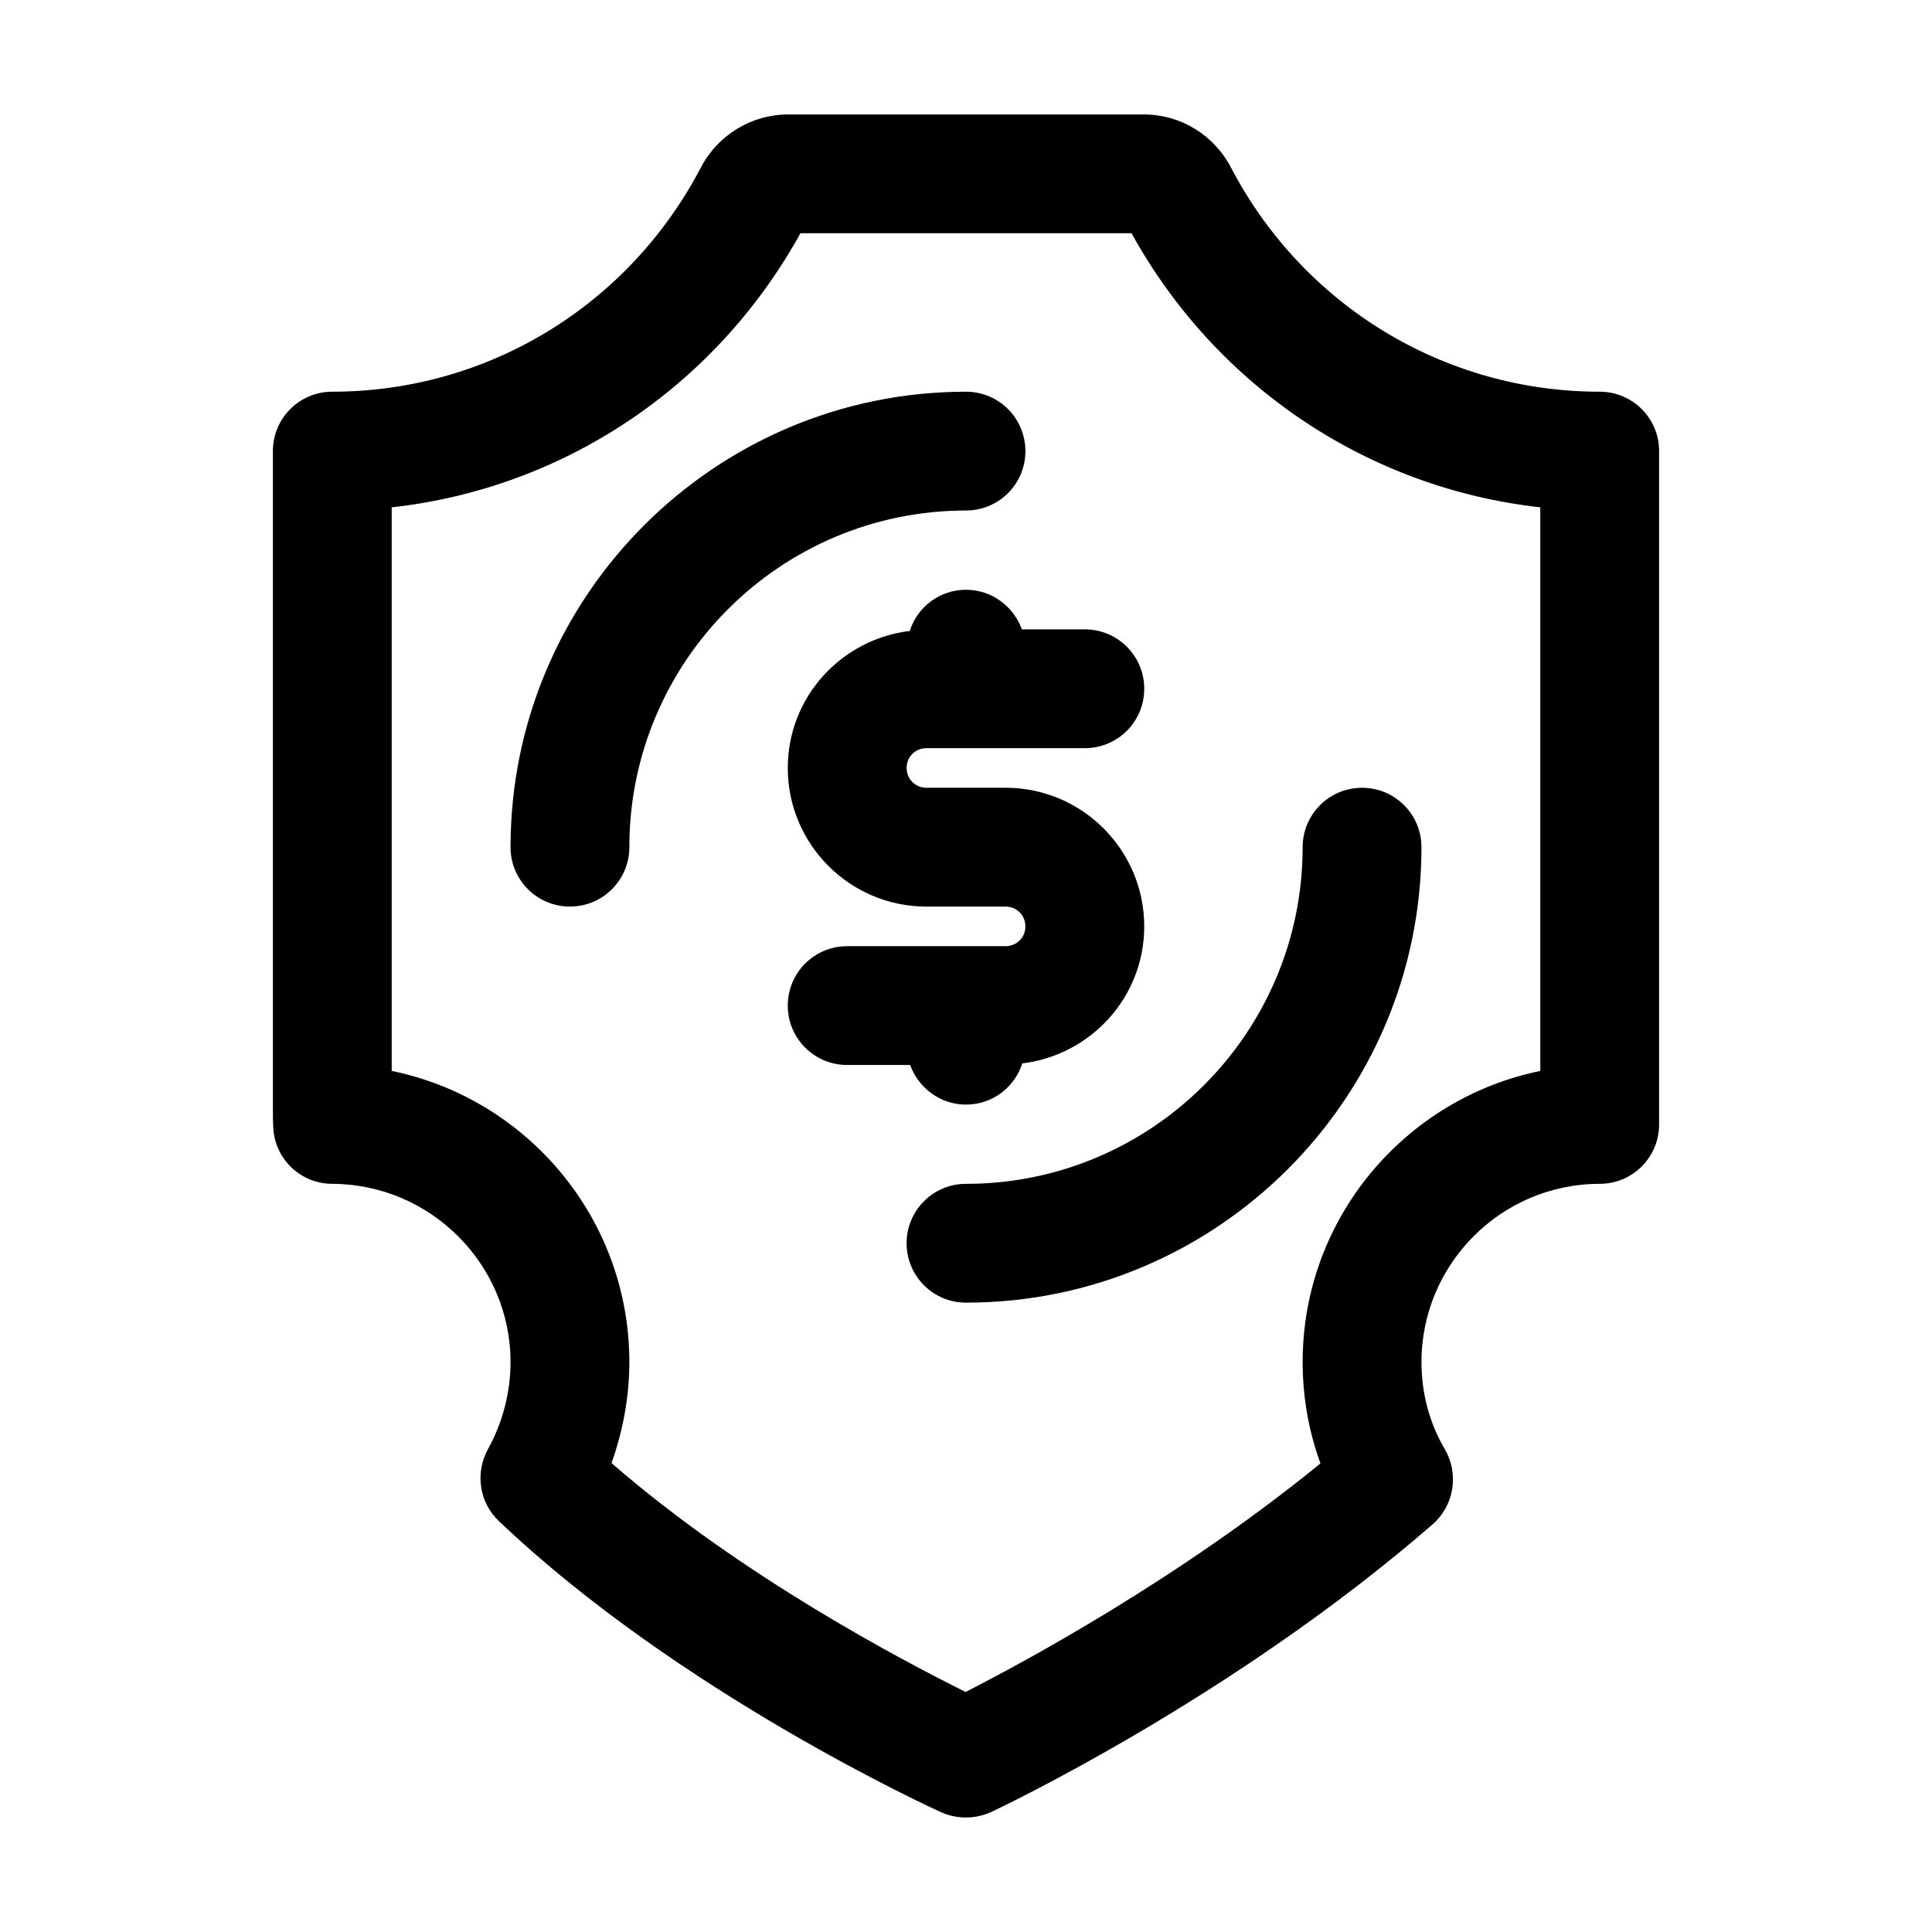
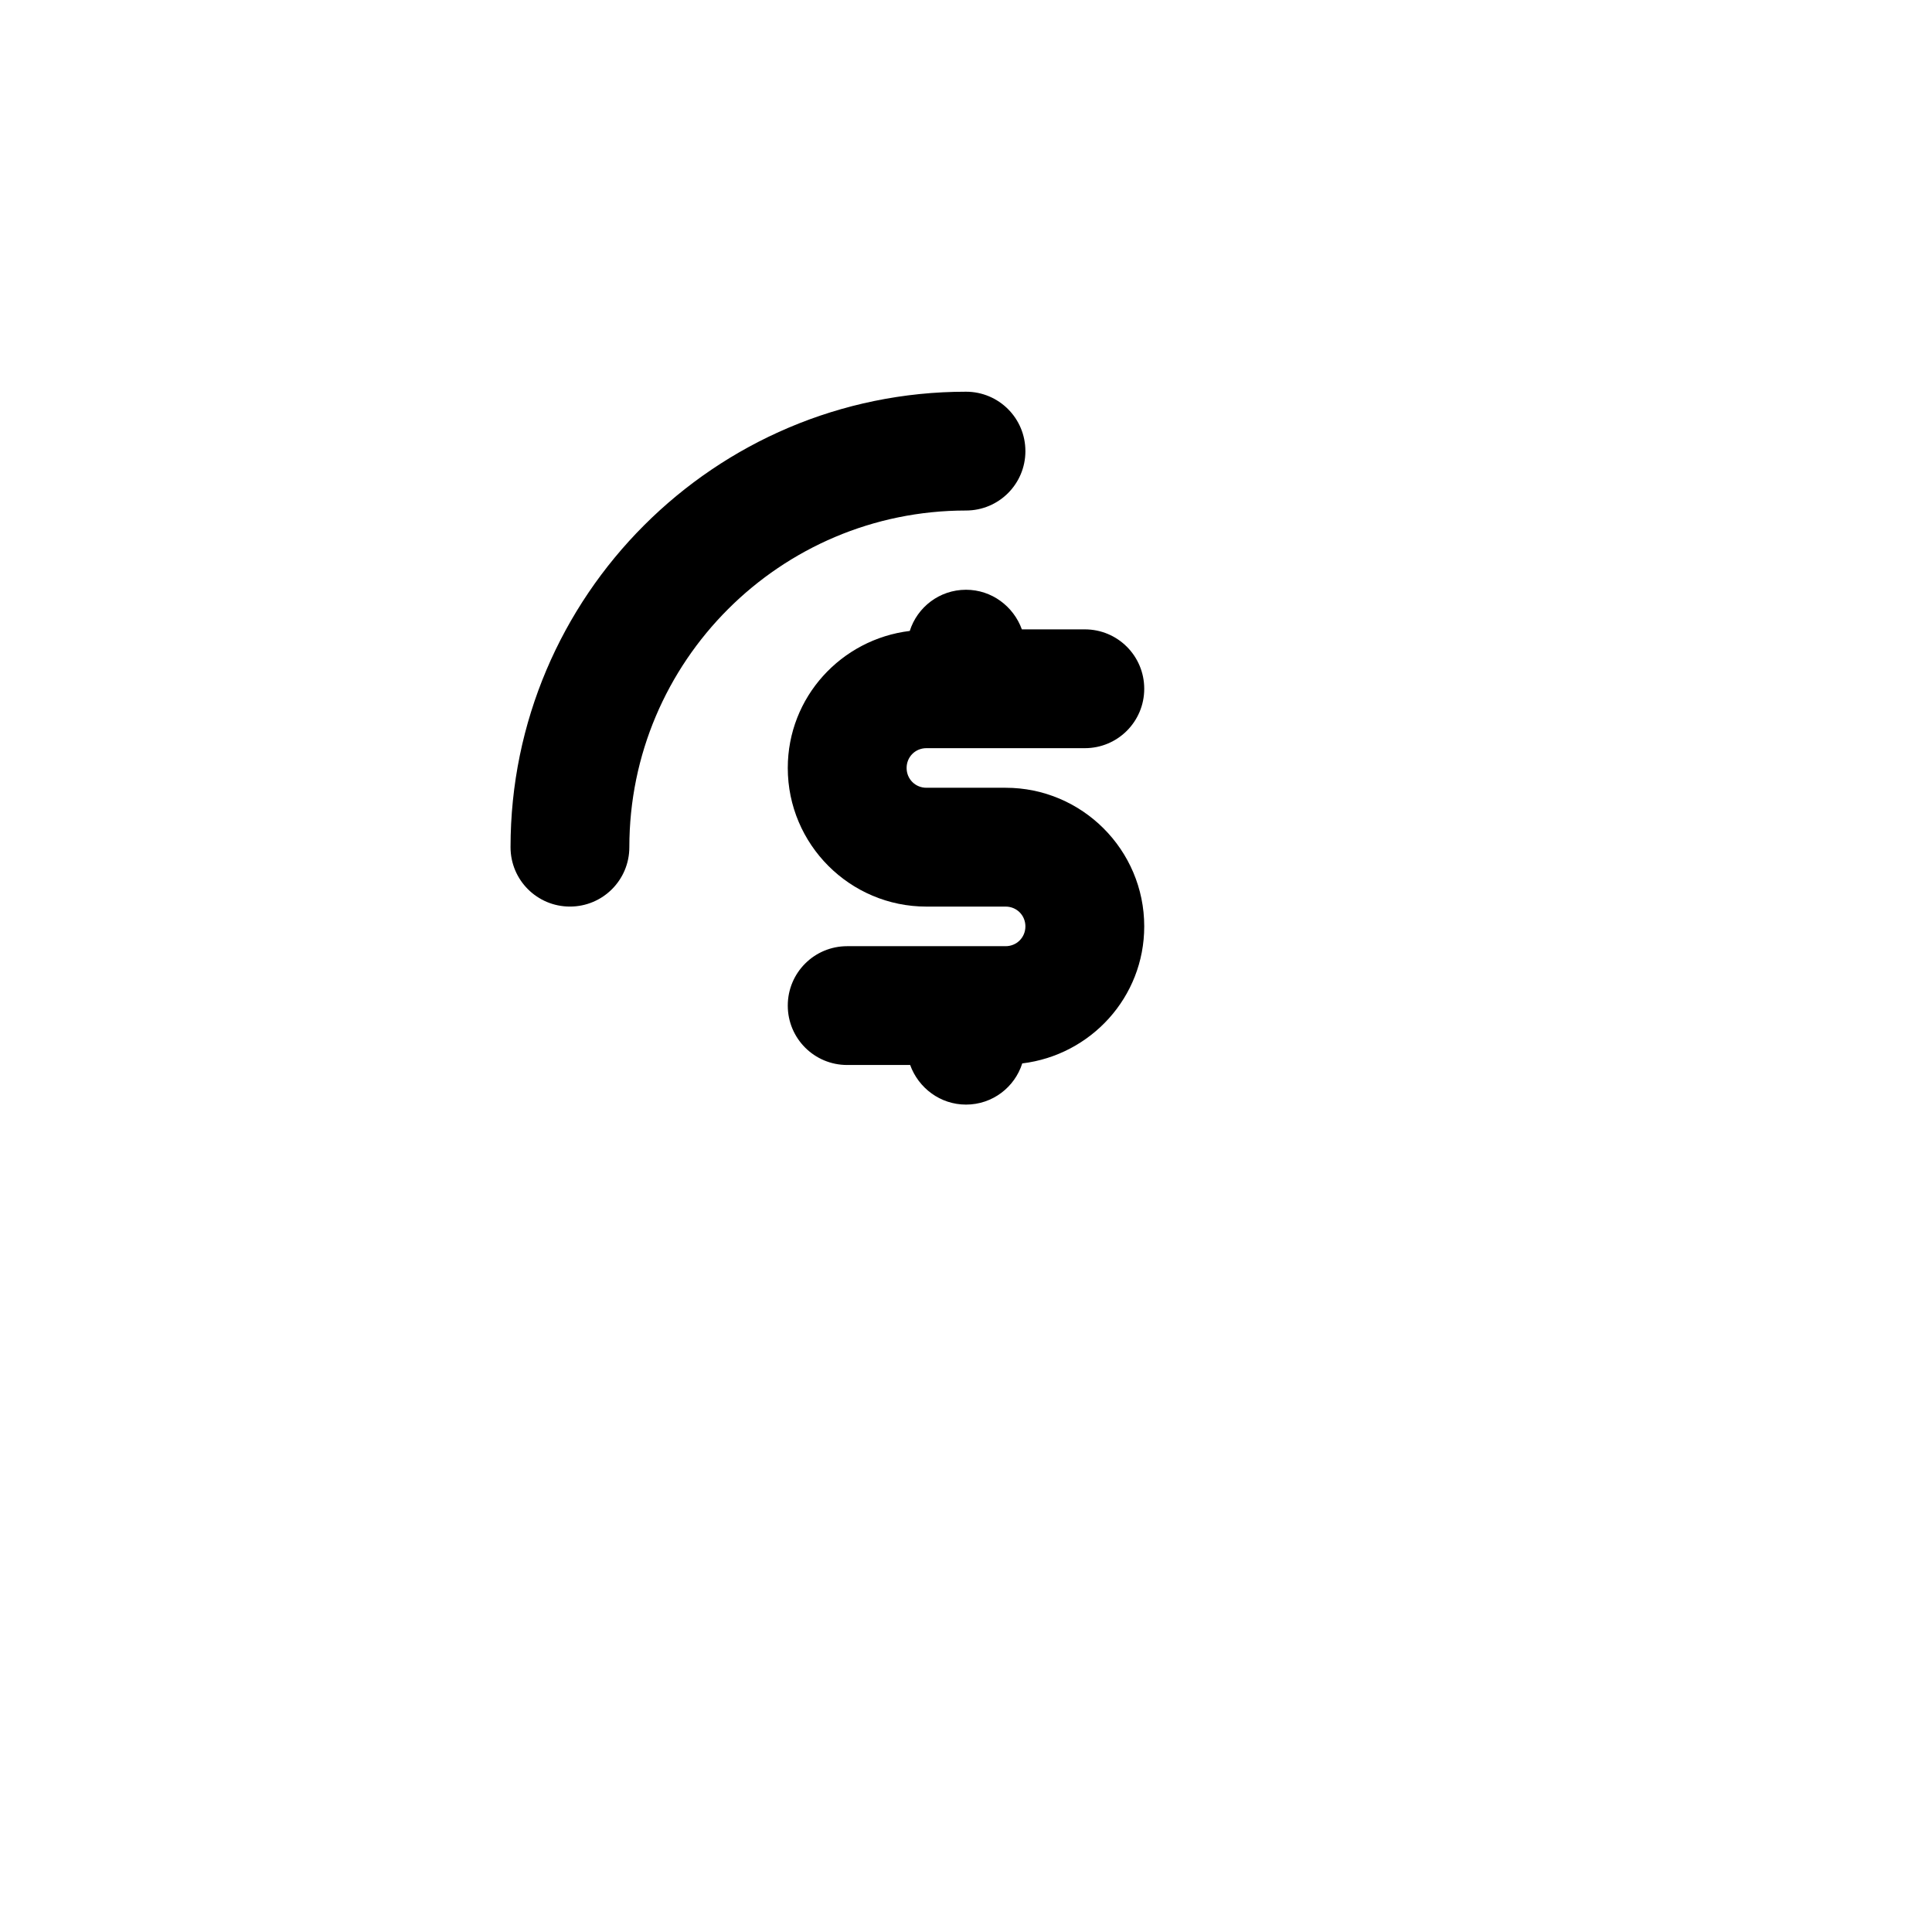
<svg xmlns="http://www.w3.org/2000/svg" fill="#000000" width="800px" height="800px" version="1.1" viewBox="144 144 512 512">
  <g>
-     <path d="m583.68 441.98v-178.43c0-8.711-7.031-15.742-15.742-15.742-41.039 0-78.406-22.672-97.613-59.199-4.512-8.816-13.434-14.273-23.195-14.273h-94.254c-9.762 0-18.684 5.457-23.195 14.168-19.211 36.629-56.578 59.301-97.617 59.301-8.711 0-15.742 7.031-15.742 15.742v173.71c0 1.891 0 3.777 0.105 5.773 0.523 8.293 7.348 14.695 15.641 14.695 26.031 0.105 47.23 21.309 47.23 47.23 0 8.082-2.098 16.059-5.984 23.09-3.465 6.297-2.309 14.168 2.938 19.102 47.547 45.238 114.41 75.887 117.24 77.145 2.098 0.945 4.305 1.363 6.508 1.363 2.309 0 4.617-0.523 6.719-1.469 2.625-1.258 64.129-30.332 116.93-76.203 5.668-4.934 7.031-13.227 3.359-19.734-4.203-7.023-6.301-15.105-6.301-23.293 0-26.031 21.203-47.23 47.23-47.23 8.715 0 15.746-7.031 15.746-15.742zm-31.488-14.172c-35.895 7.348-62.977 39.148-62.977 77.145 0 9.238 1.574 18.262 4.723 26.871-37.473 30.543-78.406 52.586-94.043 60.562-16.27-8.082-59.406-30.648-93.836-60.668 3.043-8.5 4.723-17.633 4.723-26.766 0-37.996-27.078-69.797-62.977-77.145v-149.36c45.449-5.039 85.754-31.805 108.32-72.633h87.746c22.461 40.723 62.871 67.594 108.32 72.633z" />
    <path d="m400 436.73c7.031 0 12.91-4.617 14.906-10.914 18.156-2.203 32.328-17.527 32.328-36.316 0-20.258-16.48-36.734-36.734-36.734h-20.992c-2.938 0-5.246-2.309-5.246-5.246s2.309-5.246 5.246-5.246h41.984c8.711 0 15.742-7.031 15.742-15.742 0-8.711-7.031-15.742-15.742-15.742h-16.688c-2.203-6.086-7.977-10.496-14.801-10.496-7.031 0-12.91 4.617-14.906 10.914-18.156 2.203-32.328 17.527-32.328 36.316 0 20.258 16.48 36.734 36.734 36.734h20.992c2.938 0 5.246 2.309 5.246 5.246s-2.309 5.246-5.246 5.246h-41.984c-8.711 0-15.742 7.031-15.742 15.742 0 8.711 7.031 15.742 15.742 15.742h16.688c2.203 6.09 7.977 10.496 14.801 10.496z" />
-     <path d="m415.74 263.55c0-8.711-7.031-15.742-15.742-15.742-66.543 0-120.7 54.16-120.7 120.7 0 8.711 7.031 15.742 15.742 15.742 8.711 0 15.742-7.031 15.742-15.742 0-49.227 39.988-89.215 89.215-89.215 8.715-0.004 15.746-7.035 15.746-15.746z" />
-     <path d="m400 457.73c-8.711 0-15.742 7.031-15.742 15.742s7.031 15.742 15.742 15.742c66.543 0 120.7-54.16 120.7-120.7 0-8.711-7.031-15.742-15.742-15.742-8.711 0-15.742 7.031-15.742 15.742-0.004 49.23-39.992 89.219-89.219 89.219z" />
+     <path d="m415.74 263.55c0-8.711-7.031-15.742-15.742-15.742-66.543 0-120.7 54.16-120.7 120.7 0 8.711 7.031 15.742 15.742 15.742 8.711 0 15.742-7.031 15.742-15.742 0-49.227 39.988-89.215 89.215-89.215 8.715-0.004 15.746-7.035 15.746-15.746" />
  </g>
</svg>